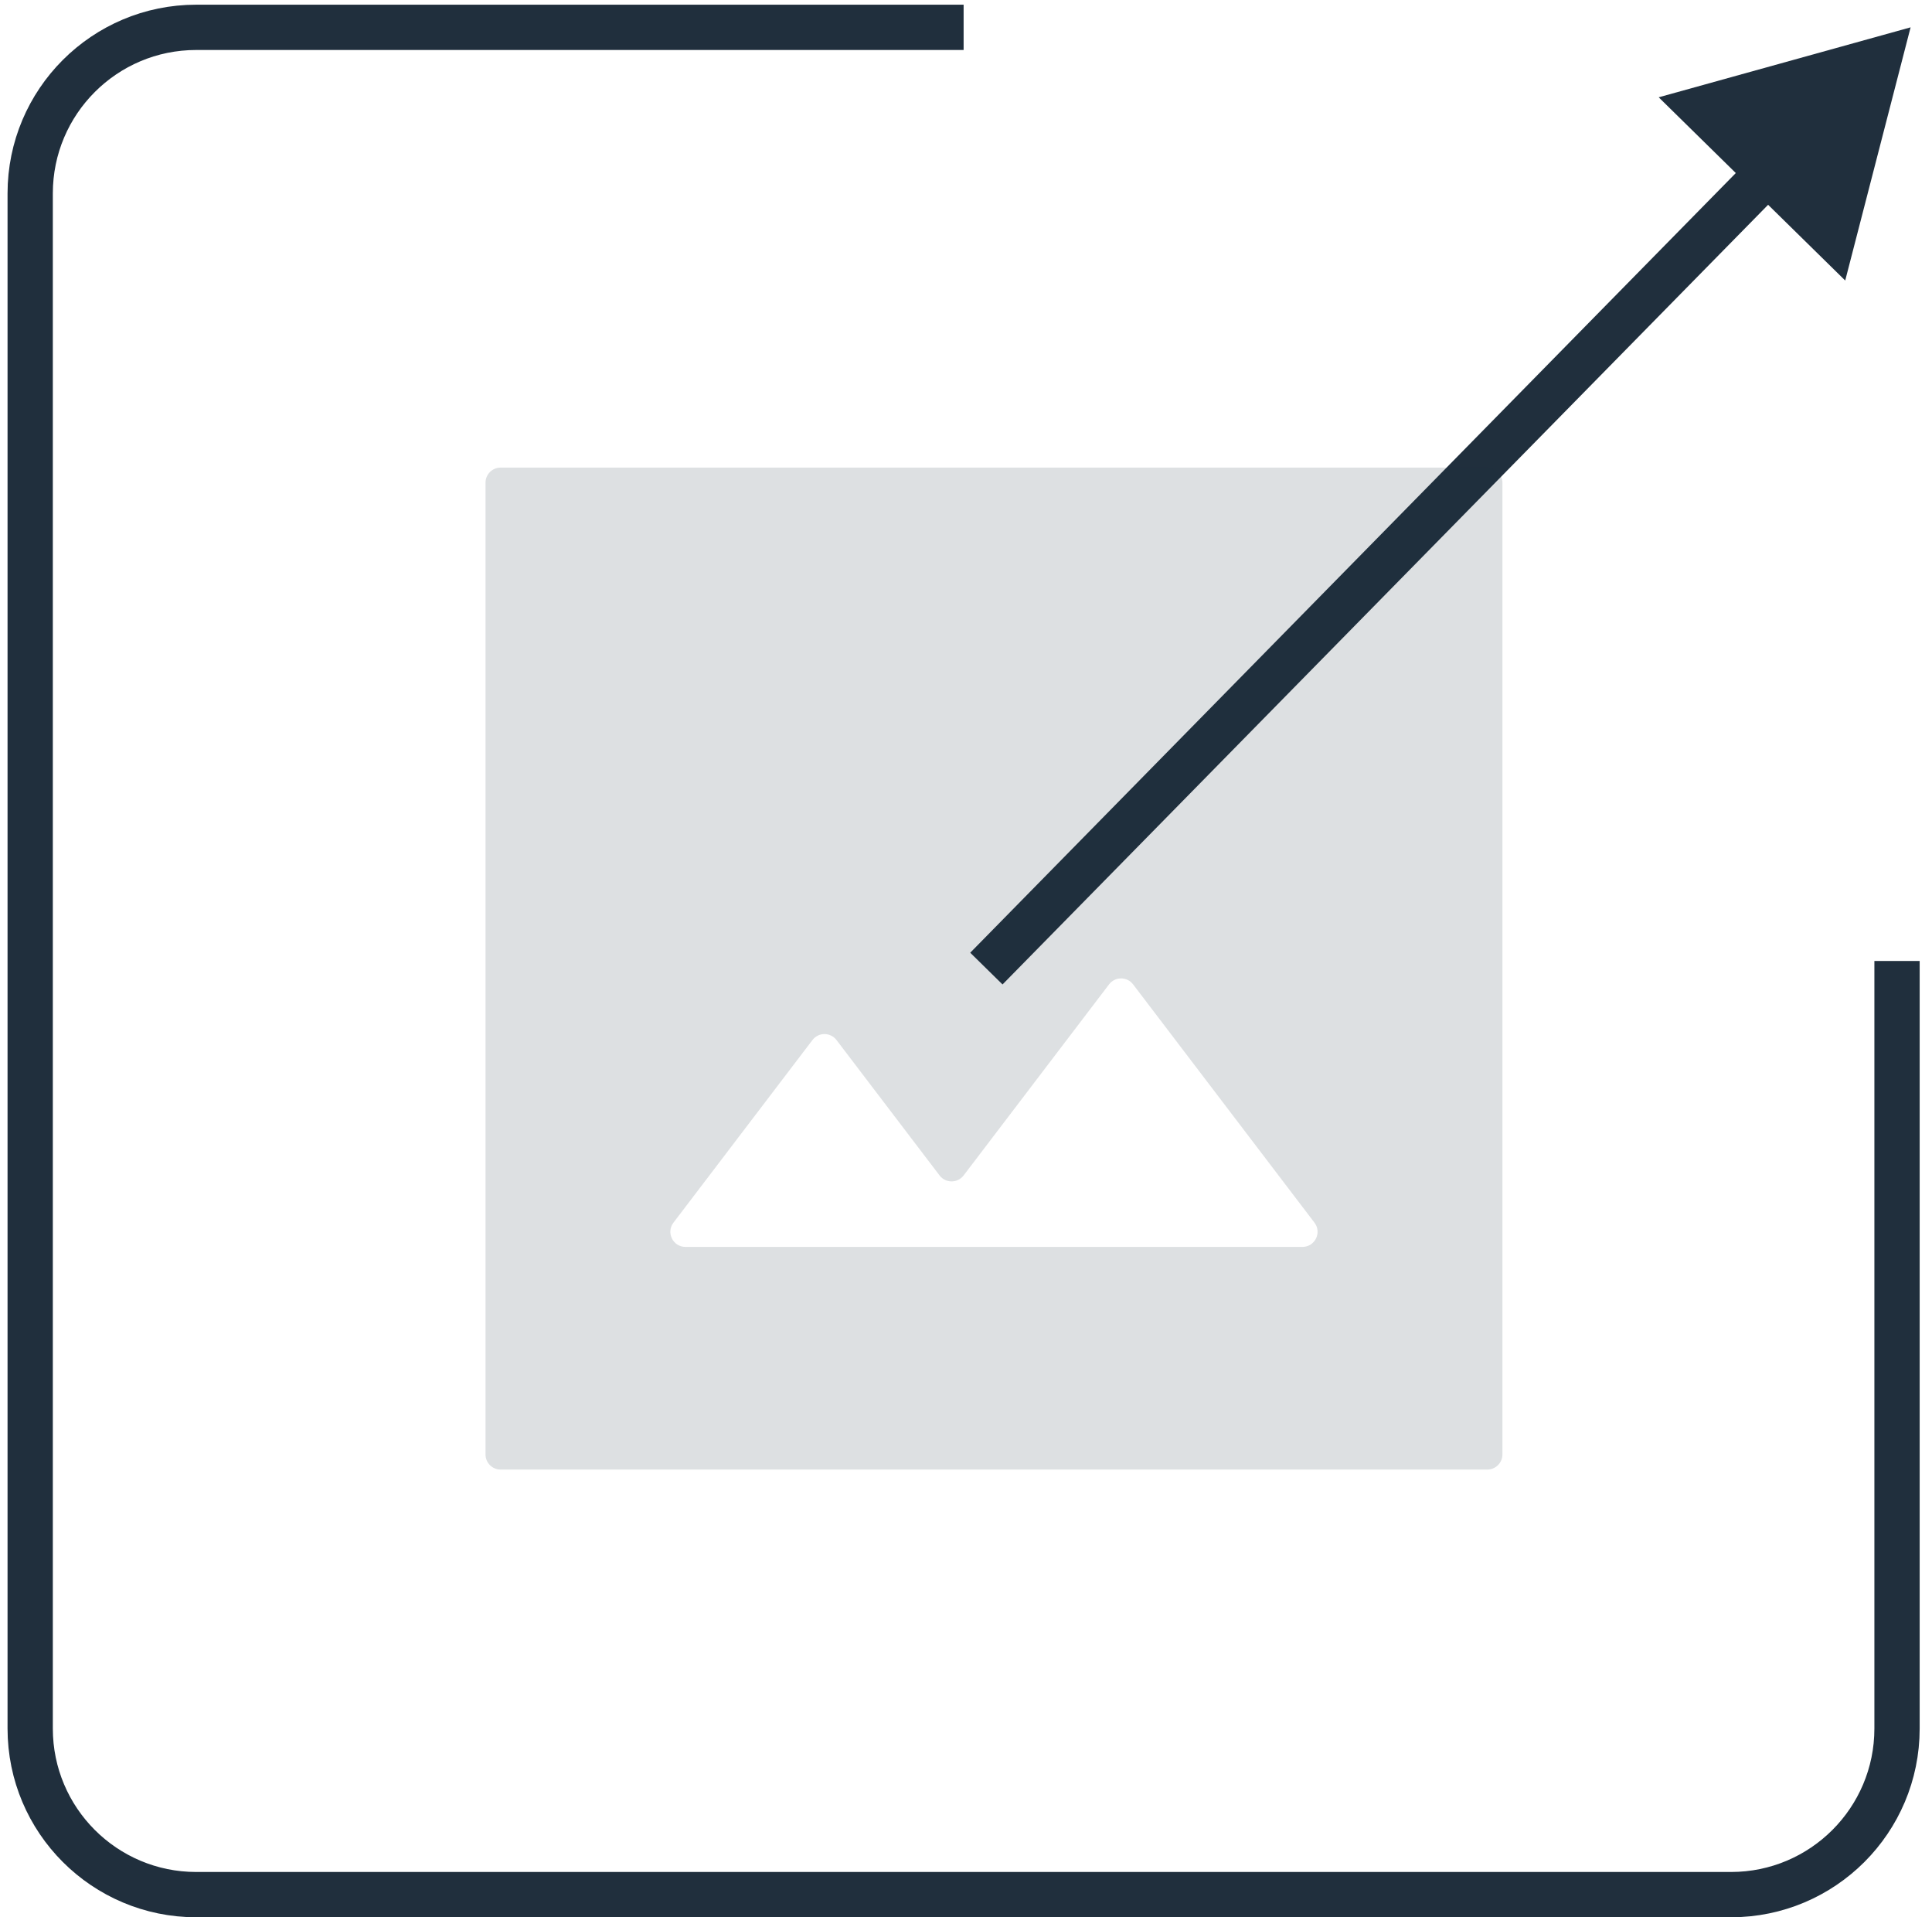
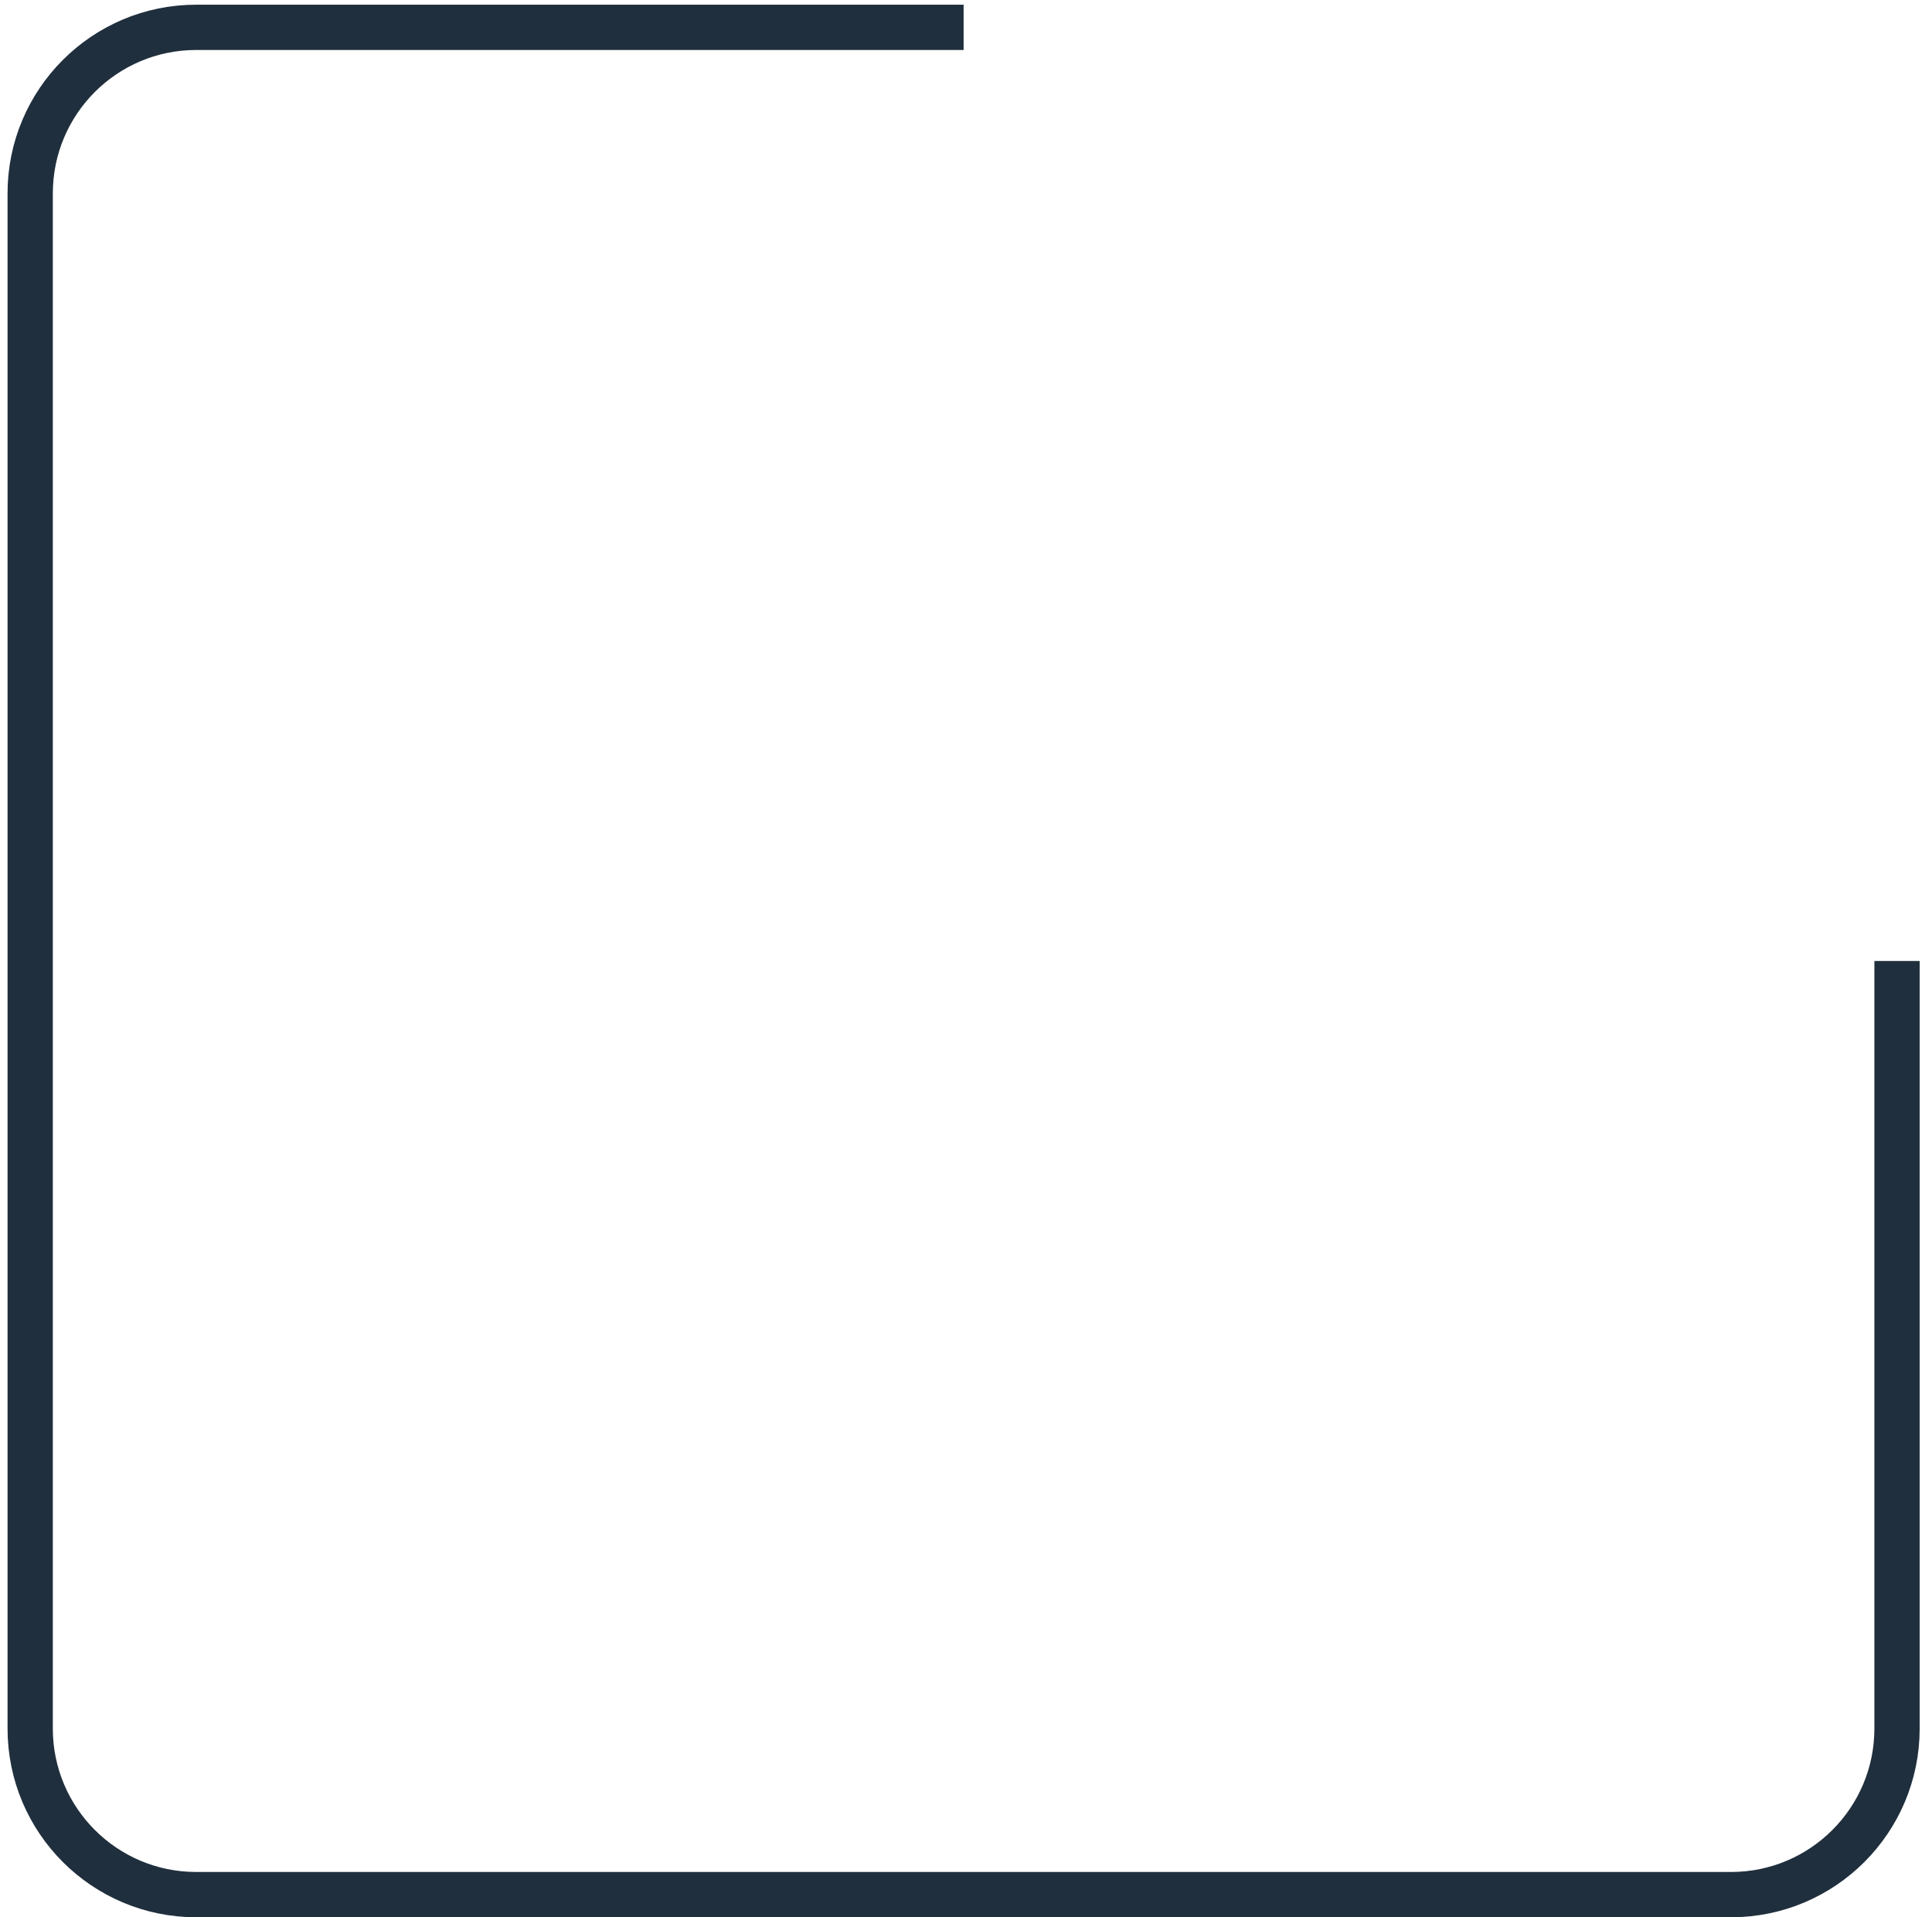
<svg xmlns="http://www.w3.org/2000/svg" width="128" height="127" viewBox="0 0 128 127" fill="none">
  <path d="M63.842 1.811H13C6.925 1.811 2 6.736 2 12.811V114.494C2 120.569 6.925 125.494 13 125.494H114.683C120.758 125.494 125.683 120.569 125.683 114.494V63.653" stroke="#202F3D" stroke-width="3" />
-   <path d="M126.582 1.811L109.893 6.445L122.25 18.581L126.582 1.811ZM66.42 65.207L118.193 12.494L116.052 10.392L64.28 63.105L66.42 65.207Z" fill="#202F3D" />
-   <path d="M44.618 80.985C44.117 81.643 44.586 82.591 45.413 82.591H86.292C87.119 82.591 87.589 81.643 87.087 80.985L75.07 65.201C74.67 64.675 73.879 64.675 73.478 65.201L63.841 77.859C63.441 78.384 62.65 78.384 62.25 77.859L55.42 68.888C55.019 68.362 54.228 68.362 53.828 68.888L44.618 80.985ZM33.167 97.339C32.614 97.339 32.167 96.891 32.167 96.339V31.973C32.167 31.42 32.614 30.973 33.167 30.973H98.539C99.091 30.973 99.539 31.42 99.539 31.973V96.339C99.539 96.891 99.091 97.339 98.539 97.339H33.167Z" fill="#202F3D" fill-opacity="0.15" />
</svg>